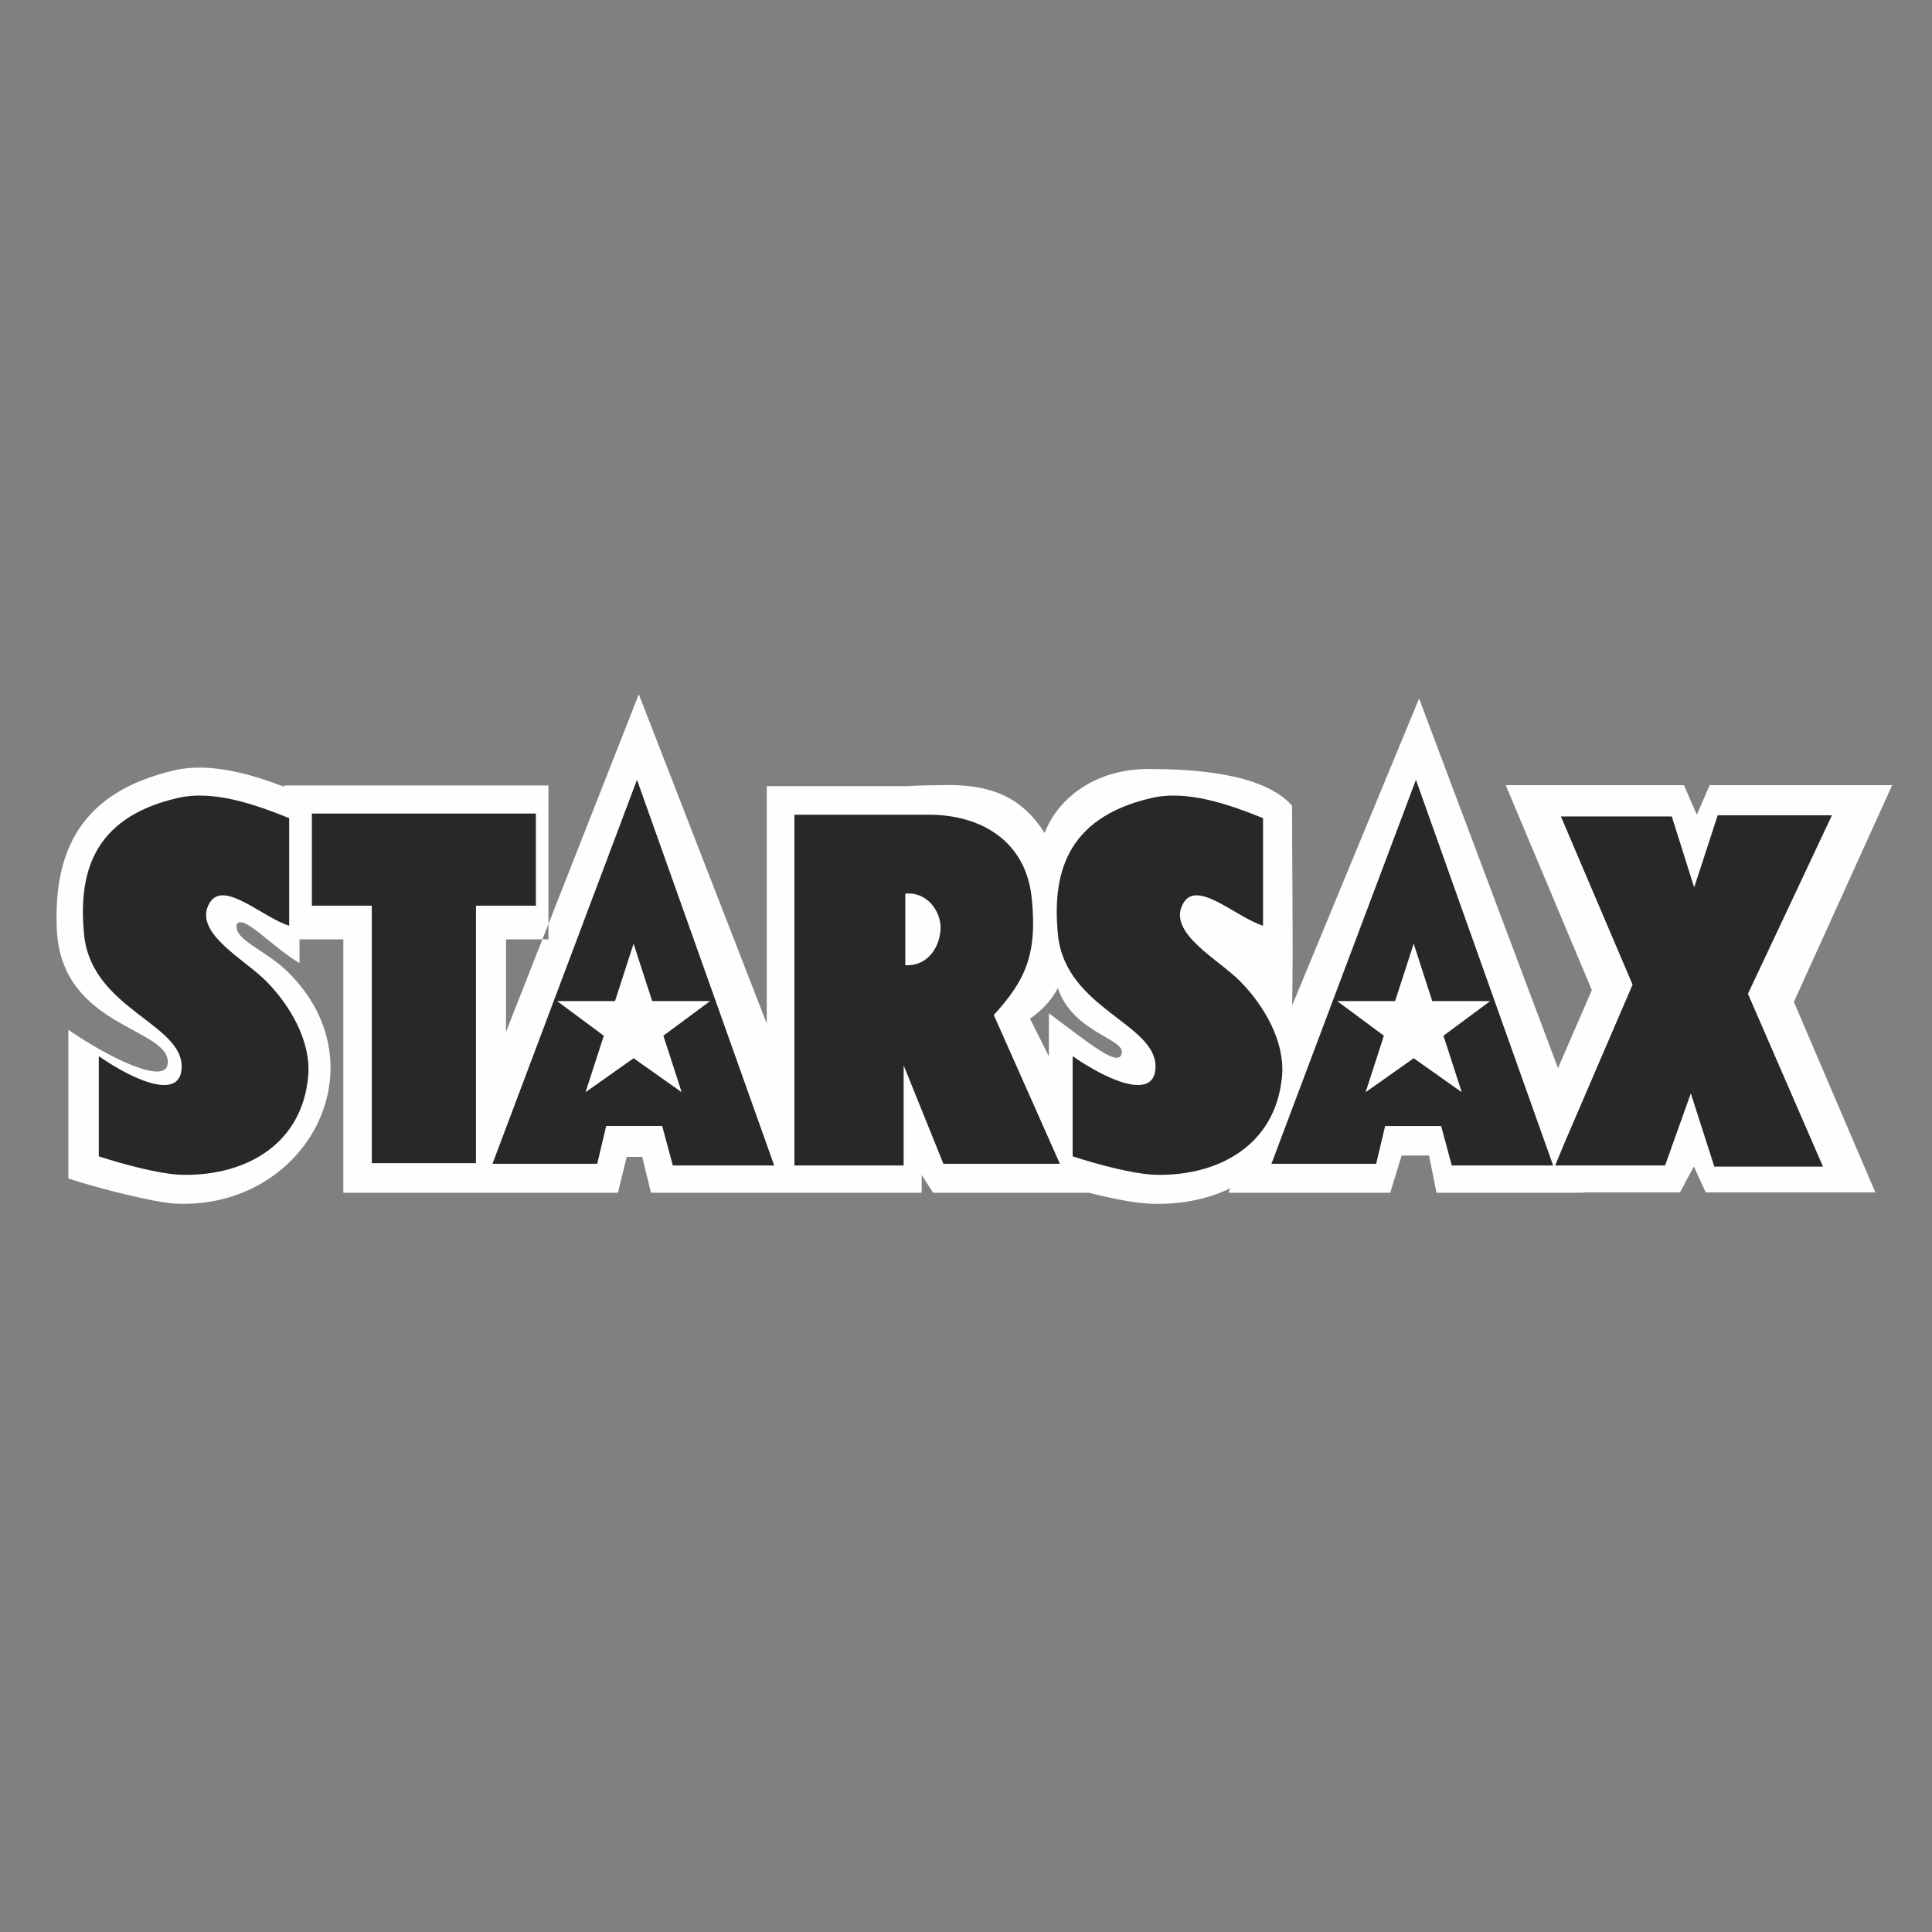
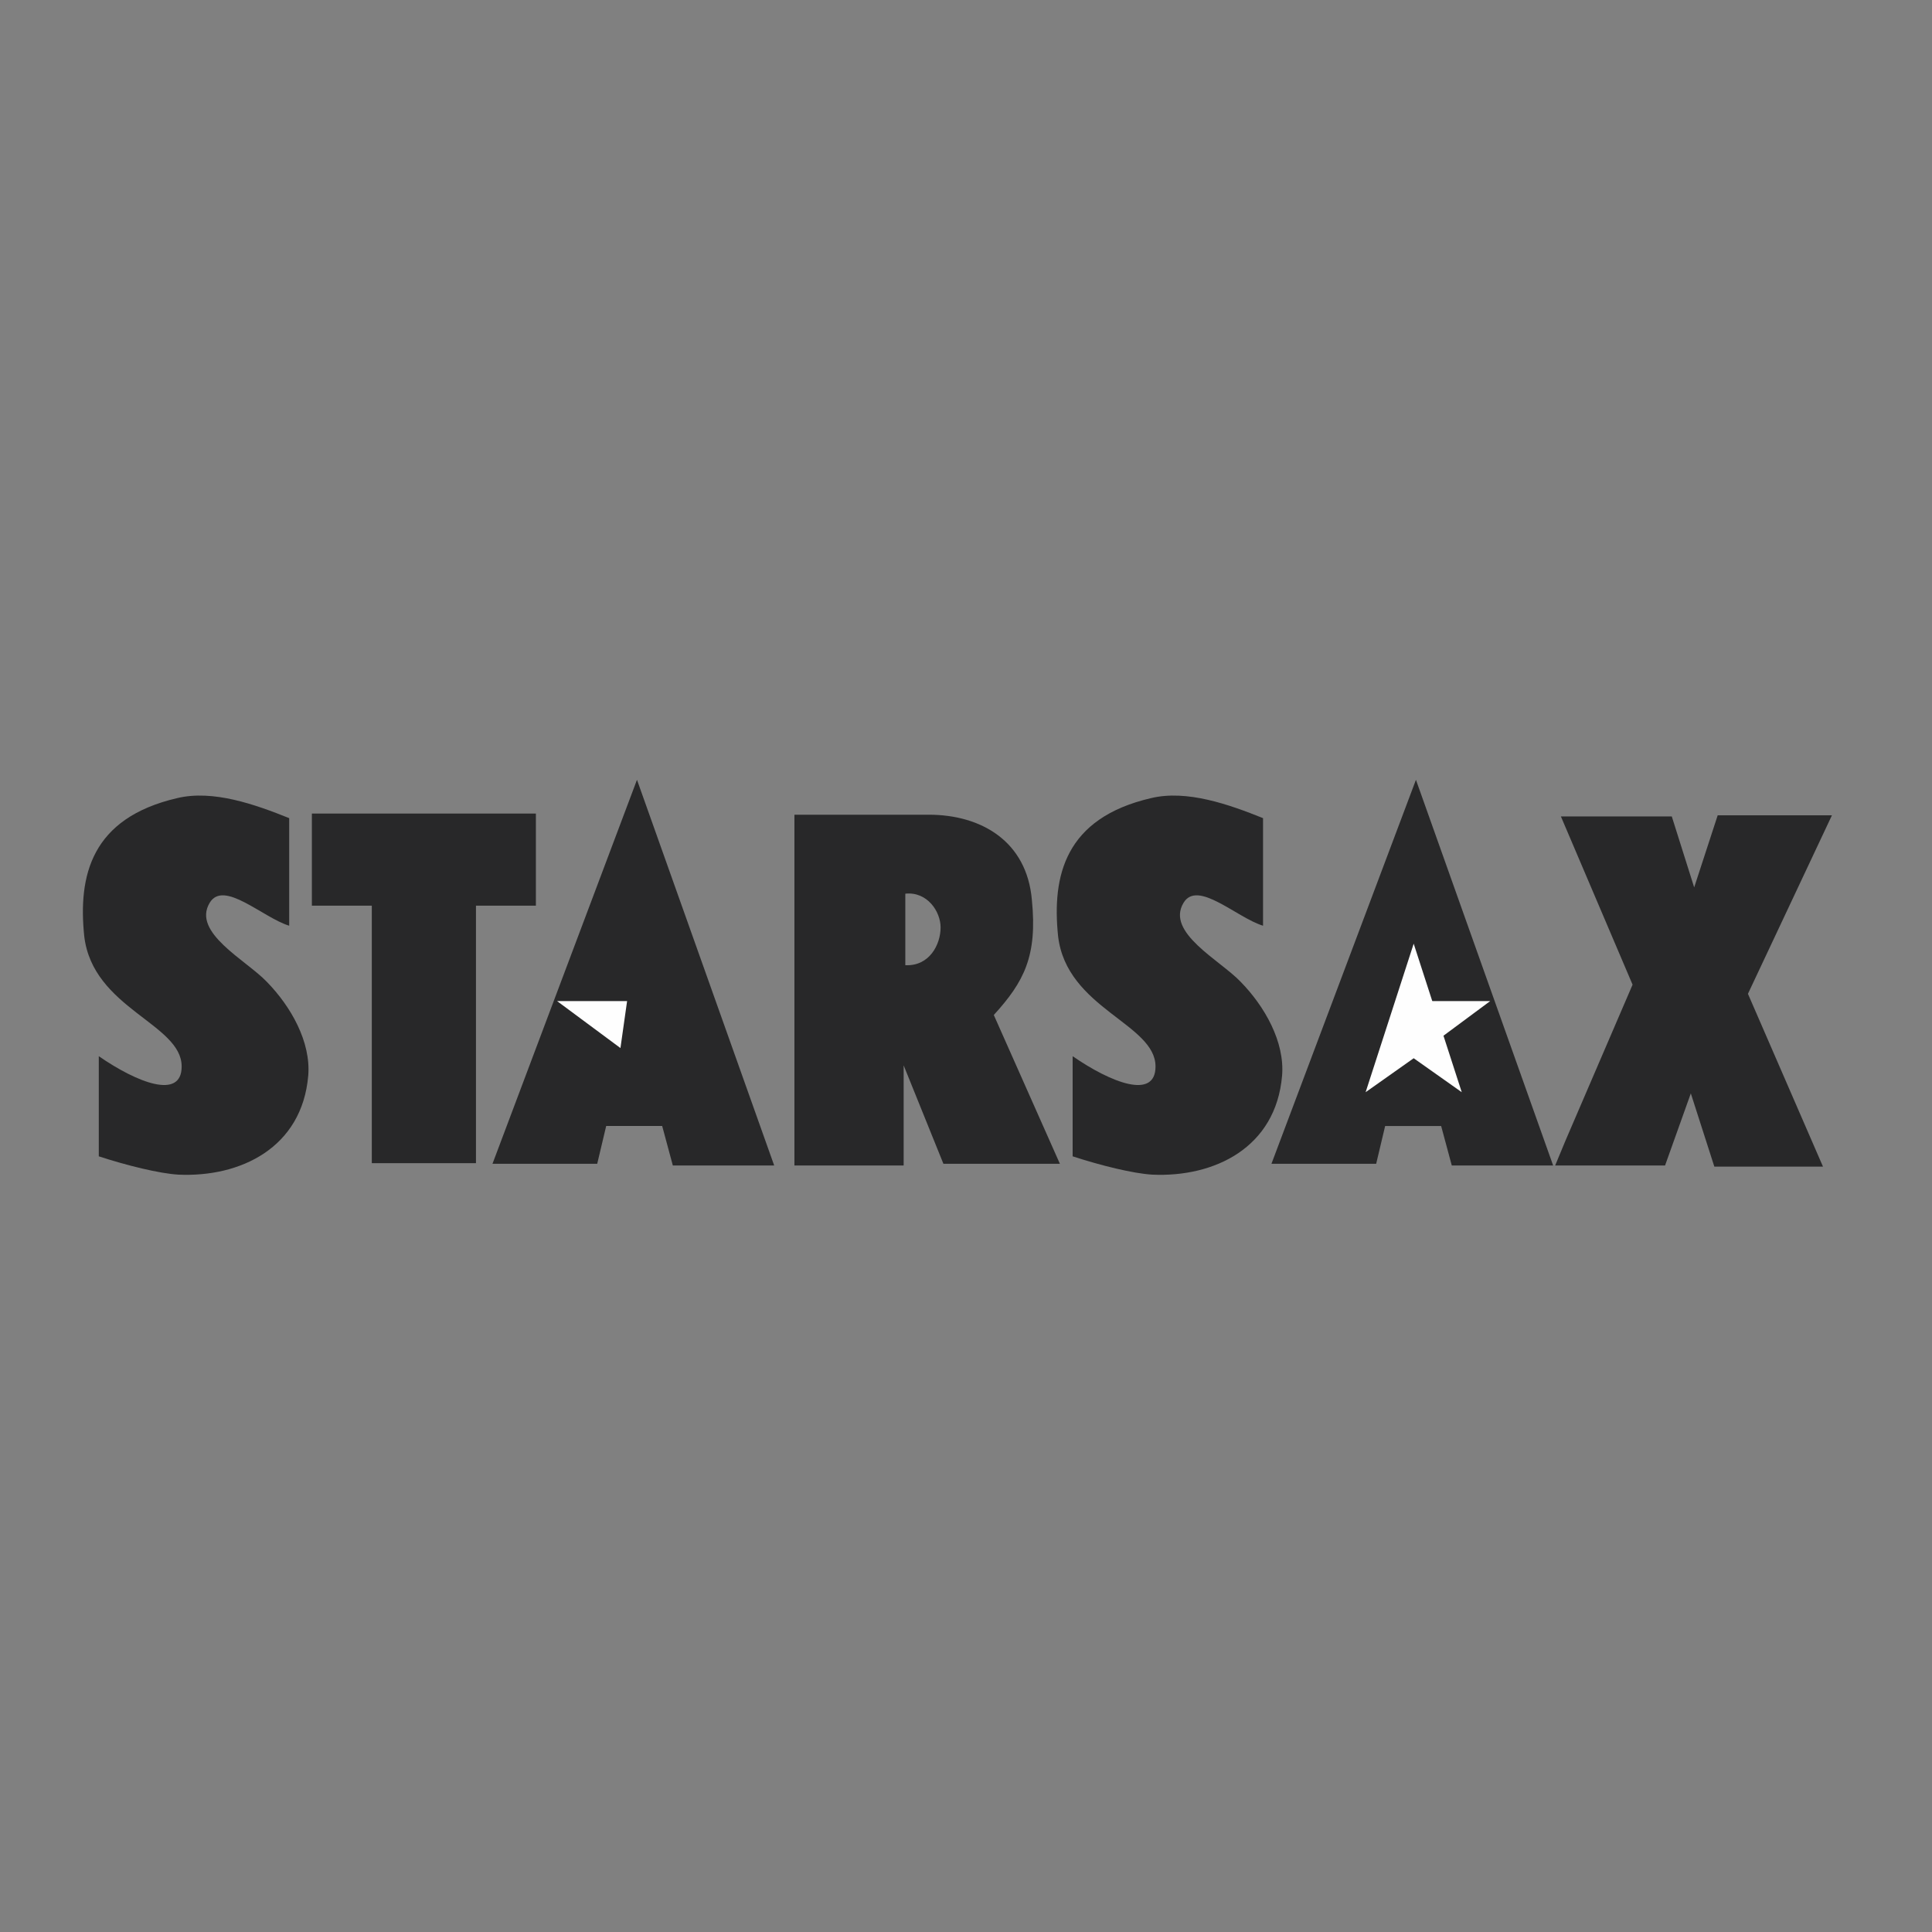
<svg xmlns="http://www.w3.org/2000/svg" xml:space="preserve" width="176.389mm" height="176.389mm" version="1.1" style="shape-rendering:geometricPrecision; text-rendering:geometricPrecision; image-rendering:optimizeQuality; fill-rule:evenodd; clip-rule:evenodd" viewBox="0 0 17638.88 17638.88">
  <rect x="0" y="0" width="17638.88" height="17638.88" fill="#808080" stroke="none" />
  <defs>
    <style type="text/css">
   
    .fil0 {fill:#FEFEFE}
    .fil1 {fill:#282829}
   
  </style>
  </defs>
  <g id="Capa_x0020_1">
-     <path class="fil0" d="M2734.49 8576.4c0,74.79 0,152.36 0,216.85 -258.18,-154.54 -510.98,-448.55 -572.76,-355.68 -31.84,144.66 255.61,229.08 465.51,435.5 876.24,861.77 166.1,2172.99 -1026.04,2115.84 -186.89,-8.94 -702.55,-139.21 -977.2,-229.02 0,-331.16 0,-1032.63 0,-1358.18 373.55,258.19 895.9,512.47 907.89,304.96 18.8,-325.57 -952.05,-319.51 -1011.66,-1194.32 -40.29,-751.68 224.39,-1280.98 1069.98,-1479.13 319.19,-74.8 687.48,29.08 1003.22,149.55l0 -11.61 2413.76 0 0 1405.24 -387.52 0 0 844.96 1212.55 -3082.6 1168.34 3006.8 0 -2168.04 1294.75 0c50.15,-6.68 306.83,-10.22 358.76,-10.22 409.14,0 677.03,115.64 883.94,438.26 99.38,-276.22 420.75,-586.21 951.67,-584.69 369.42,1.07 1036.06,27.56 1306.79,335.18 0,607.16 10.77,1215.56 1.1,1822.63l1158.57 -2801.13 1268.13 3374.34 309 -712.39 -786.15 -1871.24 1627.11 0 117.45 270.44 117.45 -270.44 1666.38 0 -897.66 1979.27 743.9 1738.77 -1548.76 0 -108.41 -236.39 -126.45 236.39 -883.06 0 1.22 3.25 -1341.28 0 -67.98 -339.63 -250.24 0 -104.26 339.63 -1476.23 0 15.34 -40.66c-206.5,100.23 -457.8,153.36 -742.8,140.02 -131.12,-6.12 -338.9,-46 -547.22,-99.36l-1423 0 -103.86 -162.75 0 162.75 -957.16 0 -360.34 0 -1153.96 0 -80.08 -327.27 -141.44 0 -80.08 327.27 -2507.06 0 0 -2313.15 -400.15 0zm6841.64 1066.86l-172.52 -342.34c102.67,-72.35 188.97,-156.02 253.99,-279.15 140.09,406.43 608.69,459.23 584.57,592.3 -25.31,139.63 -283.37,-78.75 -666.04,-363.41 0,108.36 0,253.13 0,392.6z" />
    <path class="fil1" d="M8265.41 8812.15l0 -653.03c199.39,-20.89 322.11,161.98 322.11,308.24 0,156.75 -102.28,355.3 -322.11,344.79zm347.67 1812.84l1063.48 0 -603.33 -1358.29c276.12,-303.02 398.83,-538.12 347.67,-1050.12 -46,-538.06 -465.27,-778.38 -940.82,-778.38l-1227.1 0 0 3202.46 997.1 0 0 -914.19 363 898.52zm-4116.67 0l956.1 0 81.83 -344.8 511.26 0 97.18 360.47 925.42 0 -1252.64 -3521.15 -1319.15 3505.48zm-1856.2 -3155.46c0,323.91 0,653.03 0,982.16 -240.27,-73.07 -598.21,-423.15 -726.04,-208.93 -163.61,271.66 332.38,522.44 521.55,720.92 219.88,224.61 403.94,548.57 378.38,856.81 -56.27,658.25 -618.71,929.92 -1186.26,903.8 -173.83,-10.45 -470.38,-83.63 -725.99,-167.2 0,-308.24 0,-611.24 0,-914.25 347.66,240.33 756.65,402.25 756.65,94.07 0,-391.86 -812.93,-527.67 -889.65,-1191.15 -56.21,-548.56 61.39,-1076.23 848.77,-1259.05 327.27,-78.41 710.71,57.46 1022.59,182.82zm754.24 799.34l0 2350.9 951.04 0 0 -2350.9 547.05 0 0 -841.12 -2045.19 0 0 841.12 547.1 0z" />
    <polygon class="fil1" points="12927.33,7119.51 11608.18,10624.99 12564.33,10624.99 12646.17,10280.19 13157.44,10280.19 13254.55,10640.66 14179.98,10640.66 " />
    <polygon class="fil1" points="15201.73,10640.66 15436.95,9982.47 15651.67,10651.1 16643.6,10651.1 15958.44,9073.37 16725.38,7443.42 15682.34,7443.42 15467.62,8101.67 15263.12,7453.86 14250.74,7453.86 14905.18,8989.8 14291.64,10416.06 14198.4,10640.66 " />
    <path class="fil1" d="M11531.41 7469.53c0,323.91 0,653.03 0,982.16 -240.28,-73.07 -598.21,-423.15 -726.05,-208.93 -163.61,271.66 332.39,522.44 521.55,720.92 219.83,224.61 403.88,548.57 378.33,856.81 -56.22,658.25 -618.65,929.92 -1186.2,903.8 -173.83,-10.45 -470.39,-83.63 -726.05,-167.2 0,-308.24 0,-611.24 0,-914.25 347.72,240.33 756.71,402.25 756.71,94.07 0,-391.86 -812.93,-527.67 -889.65,-1191.15 -56.22,-548.56 61.38,-1076.23 848.76,-1259.05 327.22,-78.41 710.71,57.46 1022.6,182.82z" />
    <polygon class="fil0" points="12906.75,9661.56 12467.89,9971.62 12906.75,8615.63 13345.59,9971.62 " />
    <polygon class="fil0" points="12966.05,9139.64 13605.4,9139.64 13026.81,9568.6 " />
-     <polygon class="fil0" points="12847.44,9139.64 12208.08,9139.64 12786.68,9568.6 " />
-     <polygon class="fil0" points="5784.64,9661.56 5345.78,9971.62 5784.64,8615.63 6223.48,9971.62 " />
-     <polygon class="fil0" points="5843.94,9139.64 6483.29,9139.64 5904.7,9568.6 " />
    <polygon class="fil0" points="5725.33,9139.64 5085.97,9139.64 5664.57,9568.6 " />
  </g>
</svg>